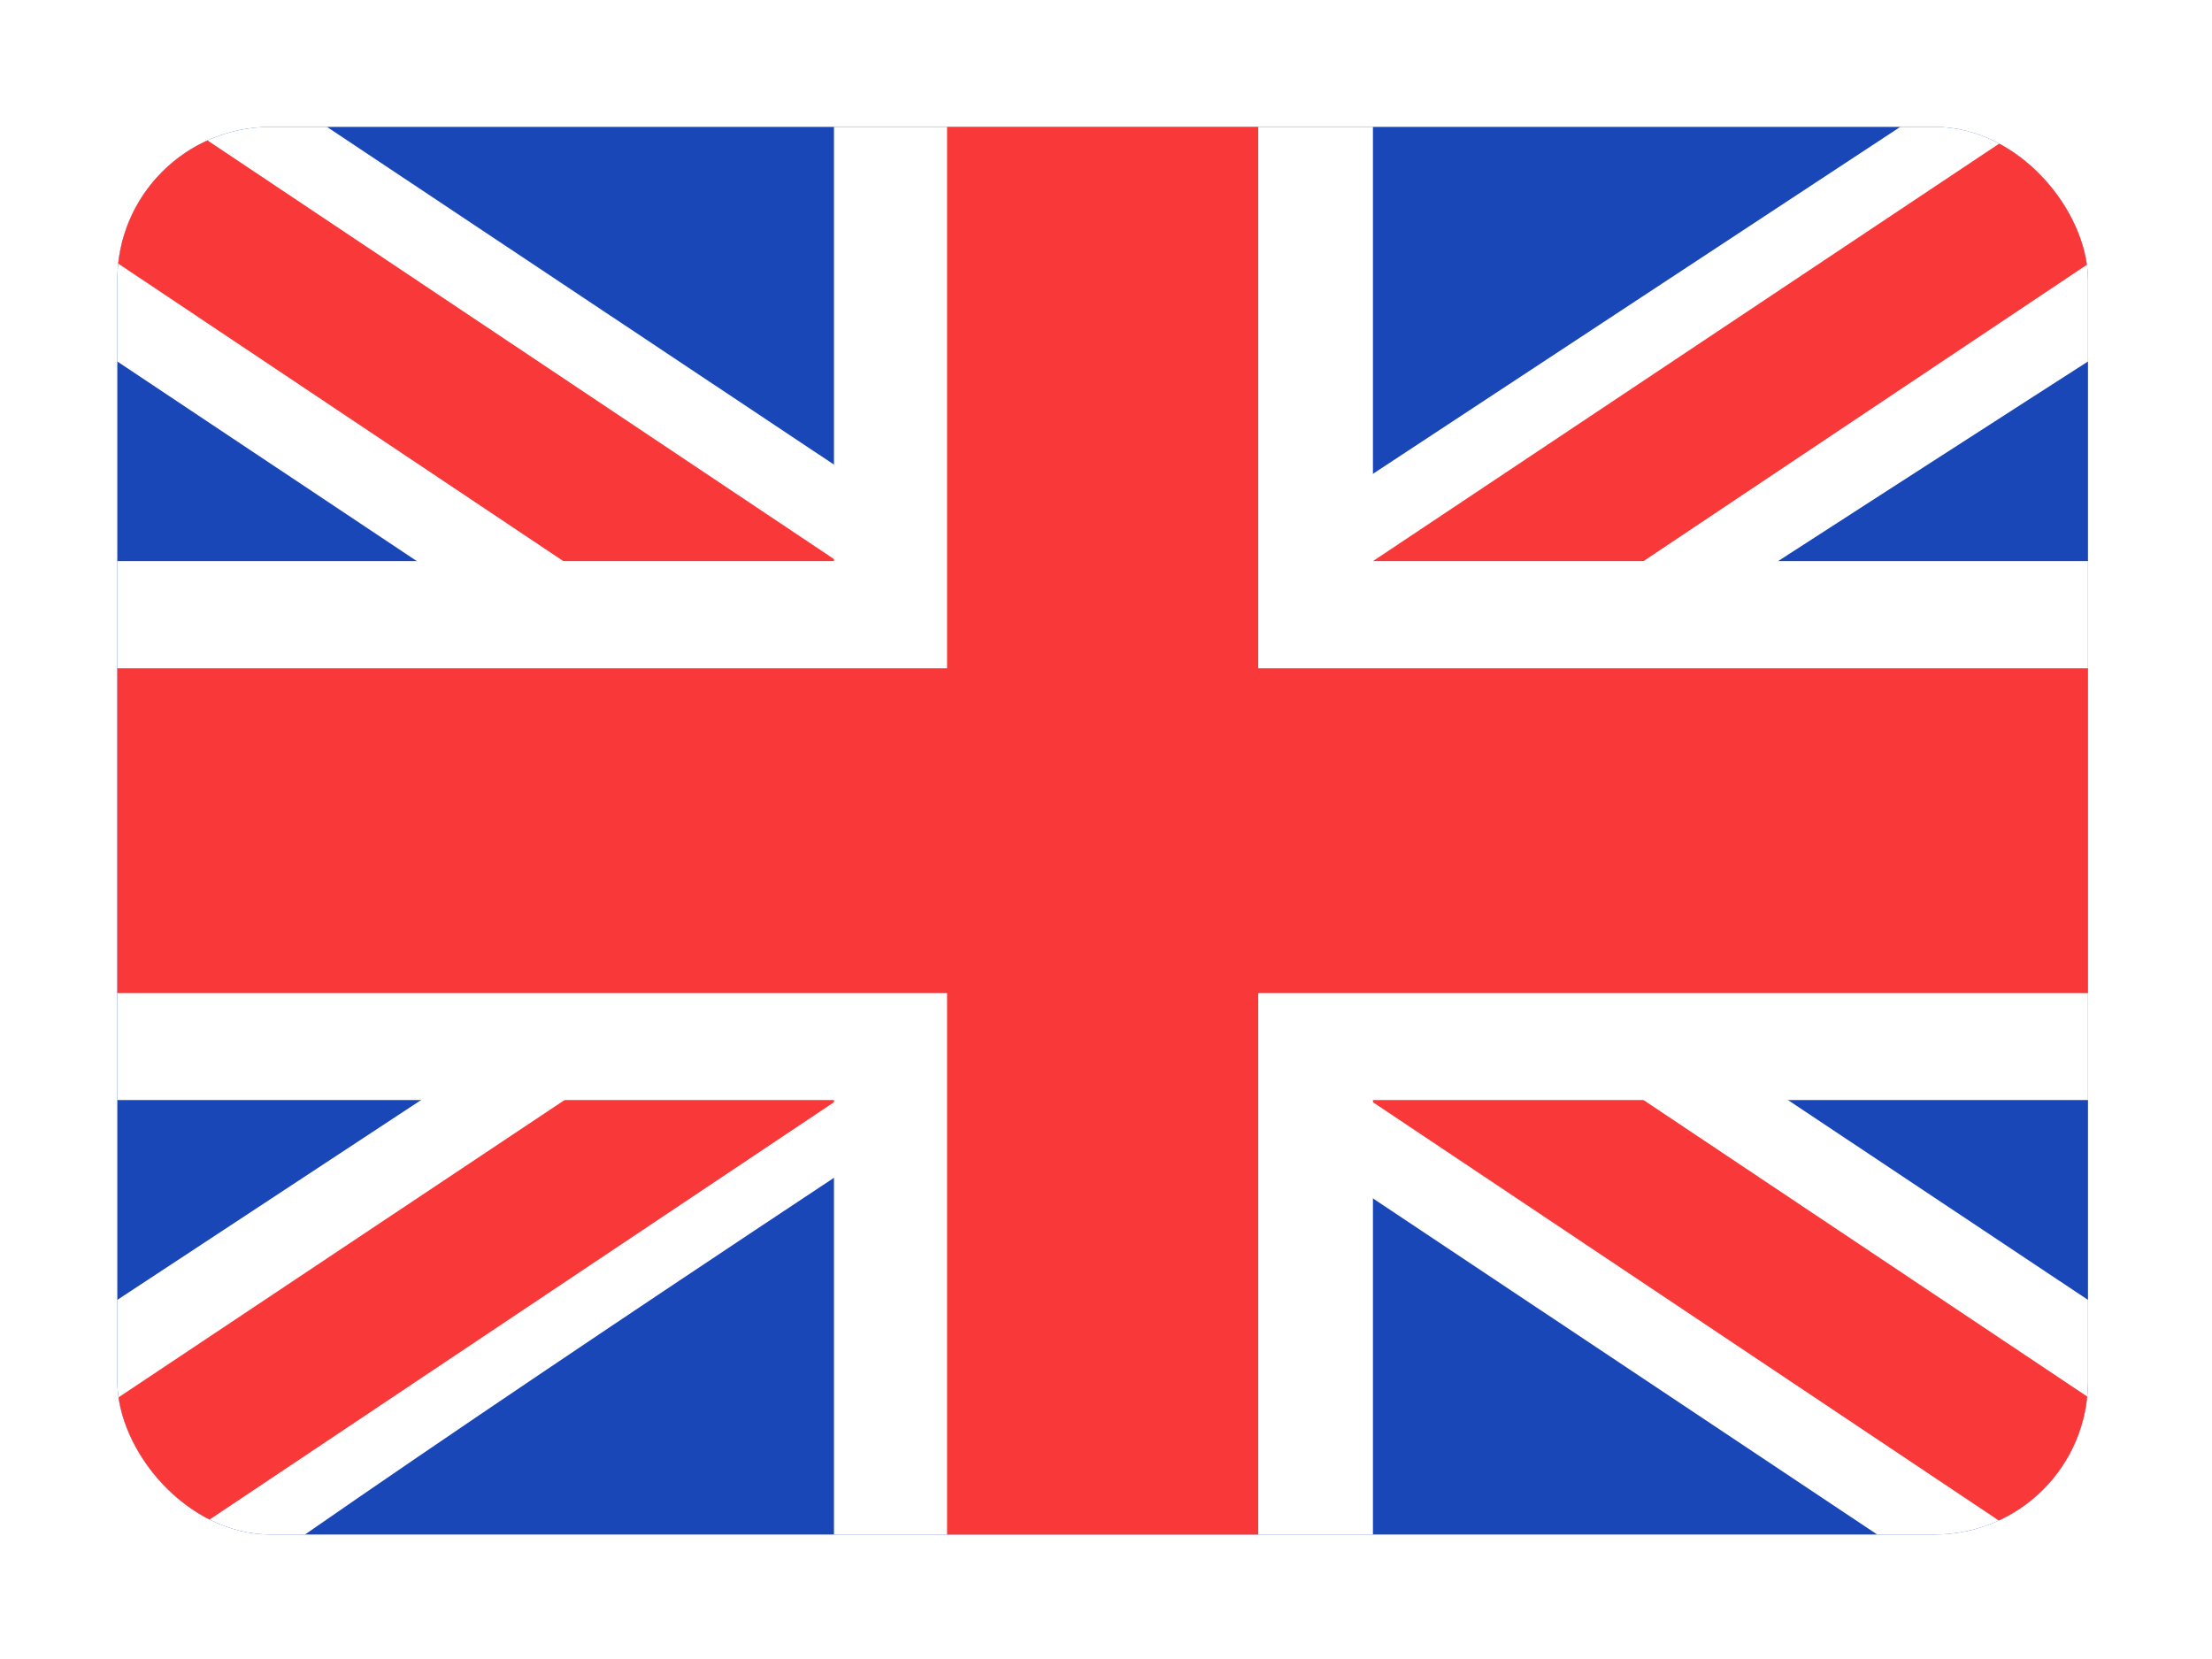
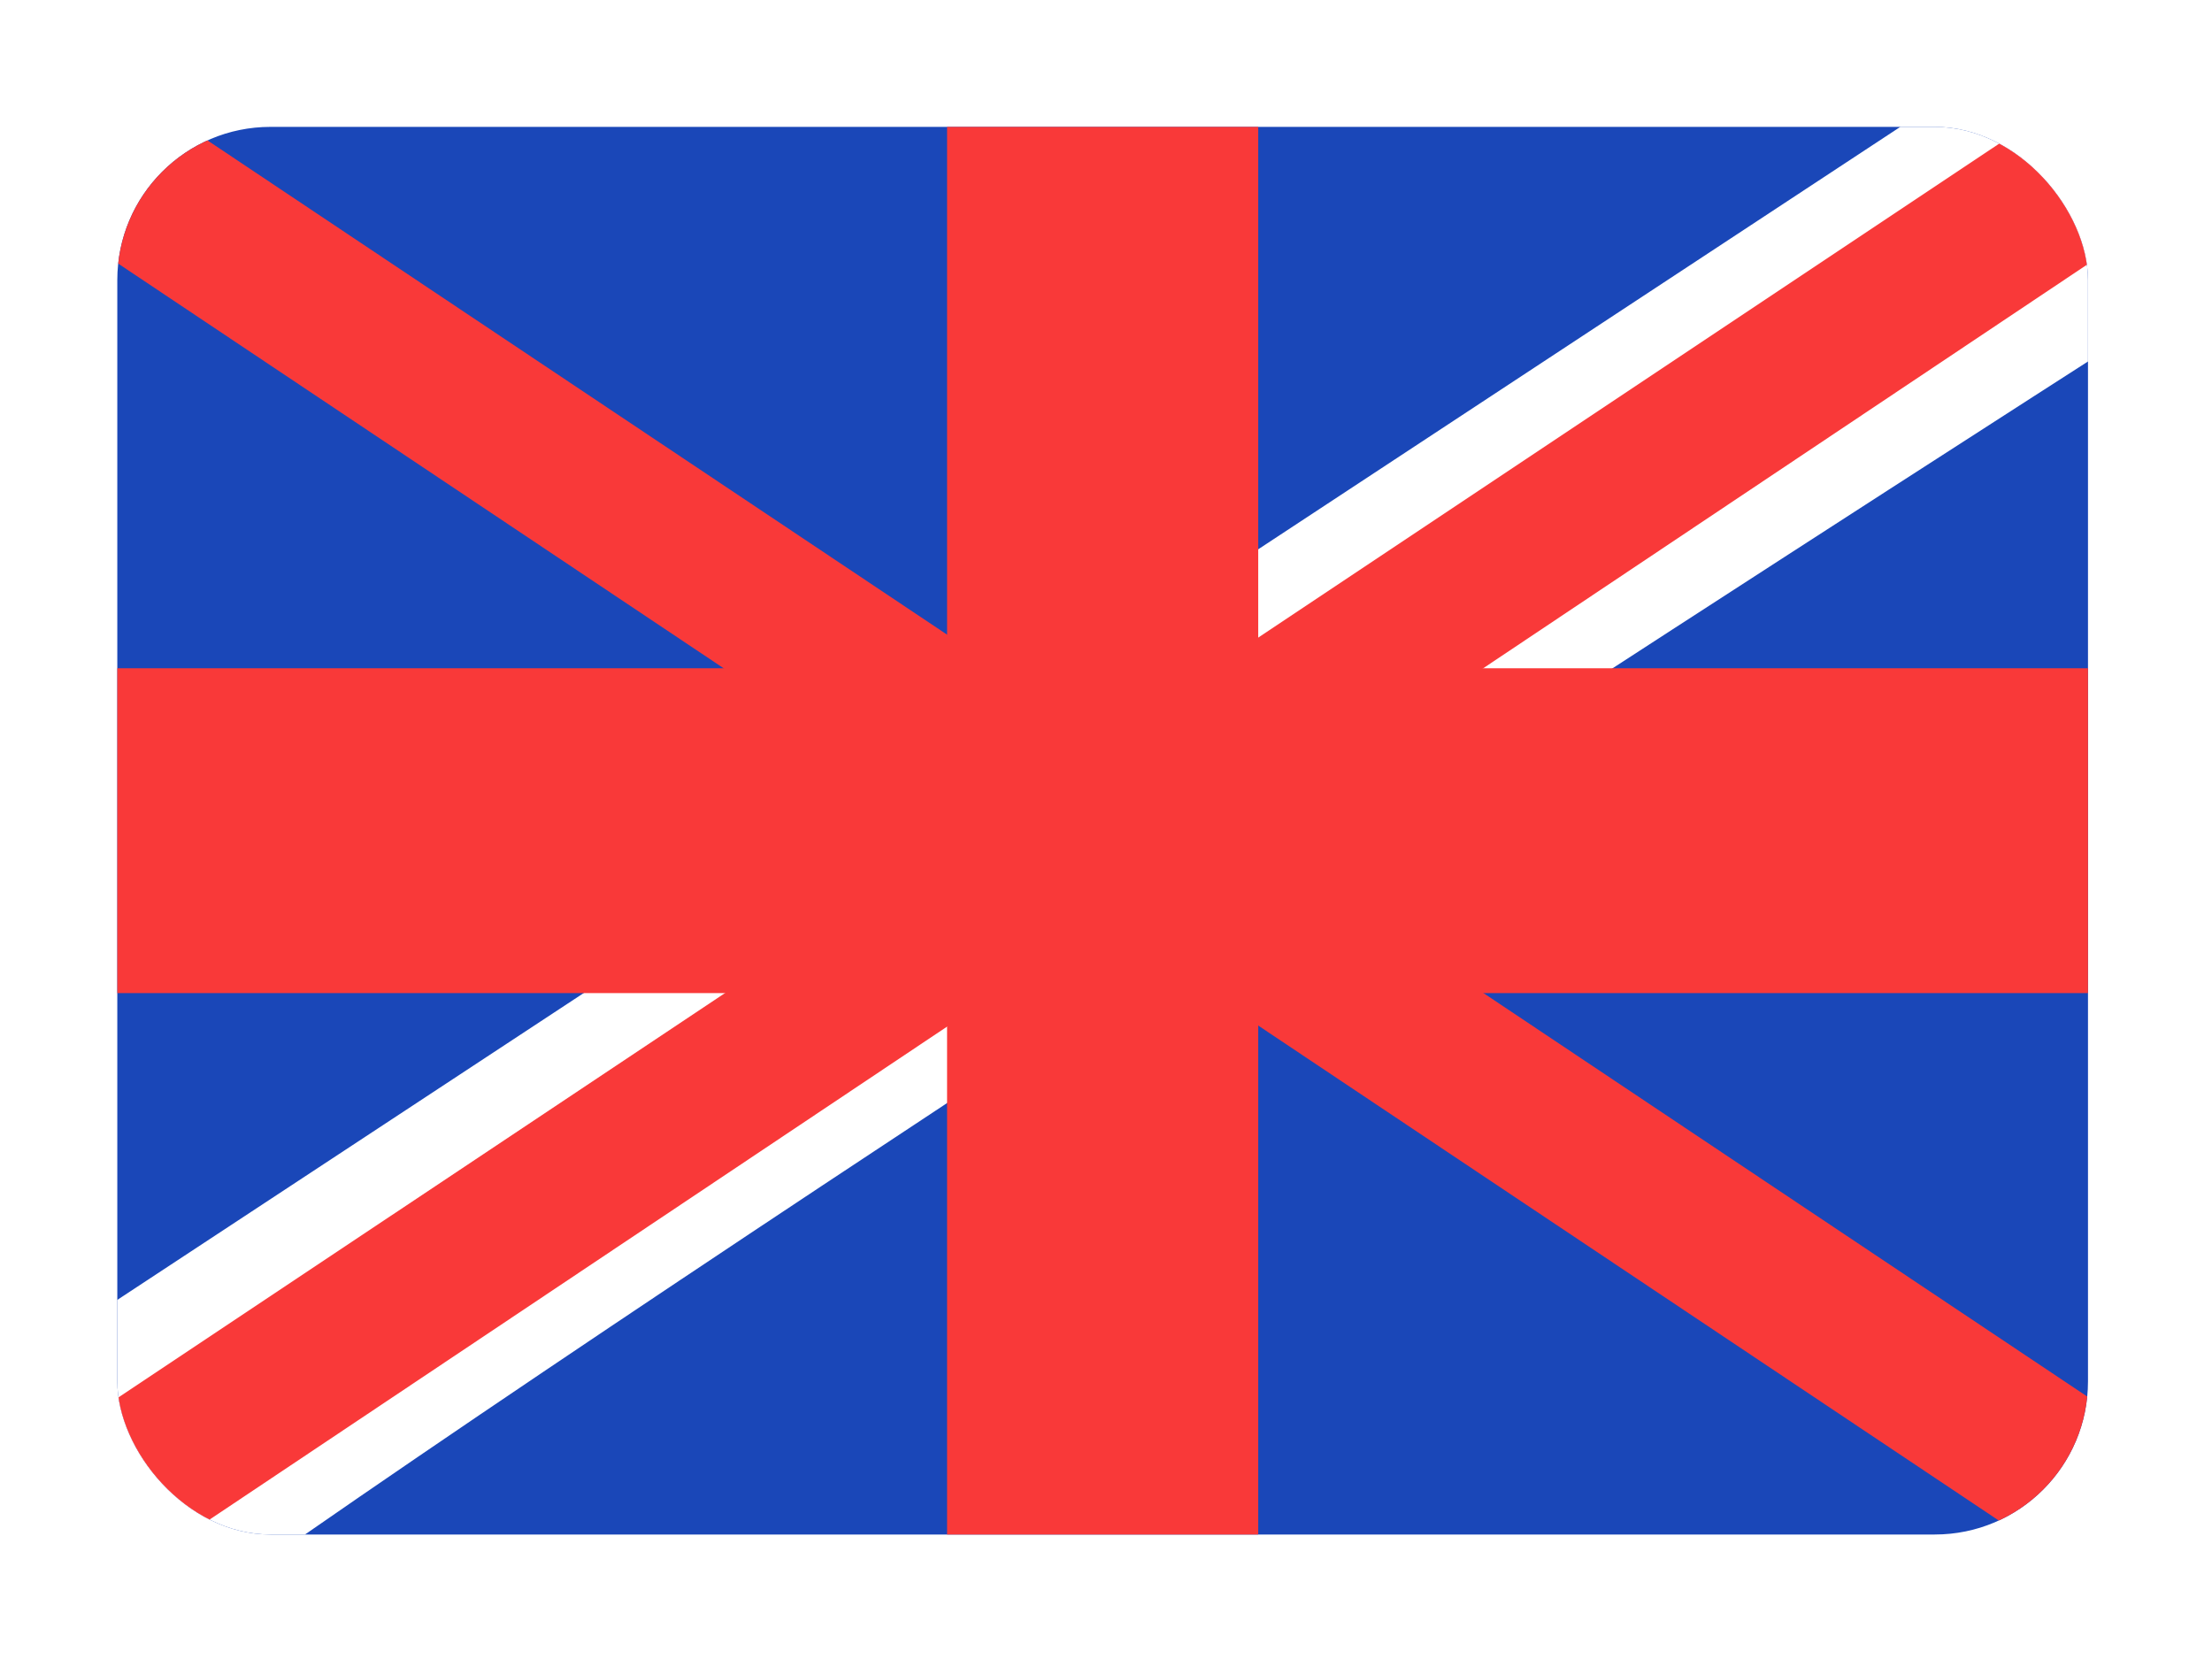
<svg xmlns="http://www.w3.org/2000/svg" width="132" height="99" viewBox="0 0 132 99" fill="none">
  <g filter="url(#filter0_dd_1099_1389)">
    <g clip-path="url(#clip0_1099_1389)">
      <rect x="7" y="3" width="117.6" height="84" rx="9.143" fill="#1A47B8" />
-       <path fill-rule="evenodd" clip-rule="evenodd" d="M19.51 3H7V17L112.022 87L124.6 87V73L19.51 3Z" fill="white" />
      <path d="M11.173 3L124.6 78.798V87L120.525 87L7 11.123V3H11.173Z" fill="#F93939" />
      <path fill-rule="evenodd" clip-rule="evenodd" d="M113.4 3H124.6V17C124.6 17 51.855 63.637 18.2 87H7V73L113.4 3Z" fill="white" />
      <path d="M124.6 3H120.802L7 78.864V87H11.173L124.6 11.184V3Z" fill="#F93939" />
-       <path fill-rule="evenodd" clip-rule="evenodd" d="M49.768 3H81.93V28.91H124.6V61.073H81.93V87H49.768V61.073H7V28.91H49.768V3Z" fill="white" />
      <path fill-rule="evenodd" clip-rule="evenodd" d="M56.516 3H75.084V35.308H124.6V54.692H75.084V87H56.516V54.692H7V35.308H56.516V3Z" fill="#F93939" />
    </g>
  </g>
  <defs>
    <filter id="filter0_dd_1099_1389" x="0.143" y="0.714" width="131.314" height="97.714" filterUnits="userSpaceOnUse" color-interpolation-filters="sRGB">
      <feFlood flood-opacity="0" result="BackgroundImageFix" />
      <feColorMatrix in="SourceAlpha" type="matrix" values="0 0 0 0 0 0 0 0 0 0 0 0 0 0 0 0 0 0 127 0" result="hardAlpha" />
      <feOffset dy="4.571" />
      <feGaussianBlur stdDeviation="3.429" />
      <feComposite in2="hardAlpha" operator="out" />
      <feColorMatrix type="matrix" values="0 0 0 0 0.259 0 0 0 0 0.278 0 0 0 0 0.298 0 0 0 0.08 0" />
      <feBlend mode="normal" in2="BackgroundImageFix" result="effect1_dropShadow_1099_1389" />
      <feColorMatrix in="SourceAlpha" type="matrix" values="0 0 0 0 0 0 0 0 0 0 0 0 0 0 0 0 0 0 127 0" result="hardAlpha" />
      <feOffset />
      <feGaussianBlur stdDeviation="0.286" />
      <feComposite in2="hardAlpha" operator="out" />
      <feColorMatrix type="matrix" values="0 0 0 0 0.259 0 0 0 0 0.278 0 0 0 0 0.298 0 0 0 0.32 0" />
      <feBlend mode="normal" in2="effect1_dropShadow_1099_1389" result="effect2_dropShadow_1099_1389" />
      <feBlend mode="normal" in="SourceGraphic" in2="effect2_dropShadow_1099_1389" result="shape" />
    </filter>
    <clipPath id="clip0_1099_1389">
      <rect x="7" y="3" width="117.6" height="84" rx="9.143" fill="white" />
    </clipPath>
  </defs>
</svg>